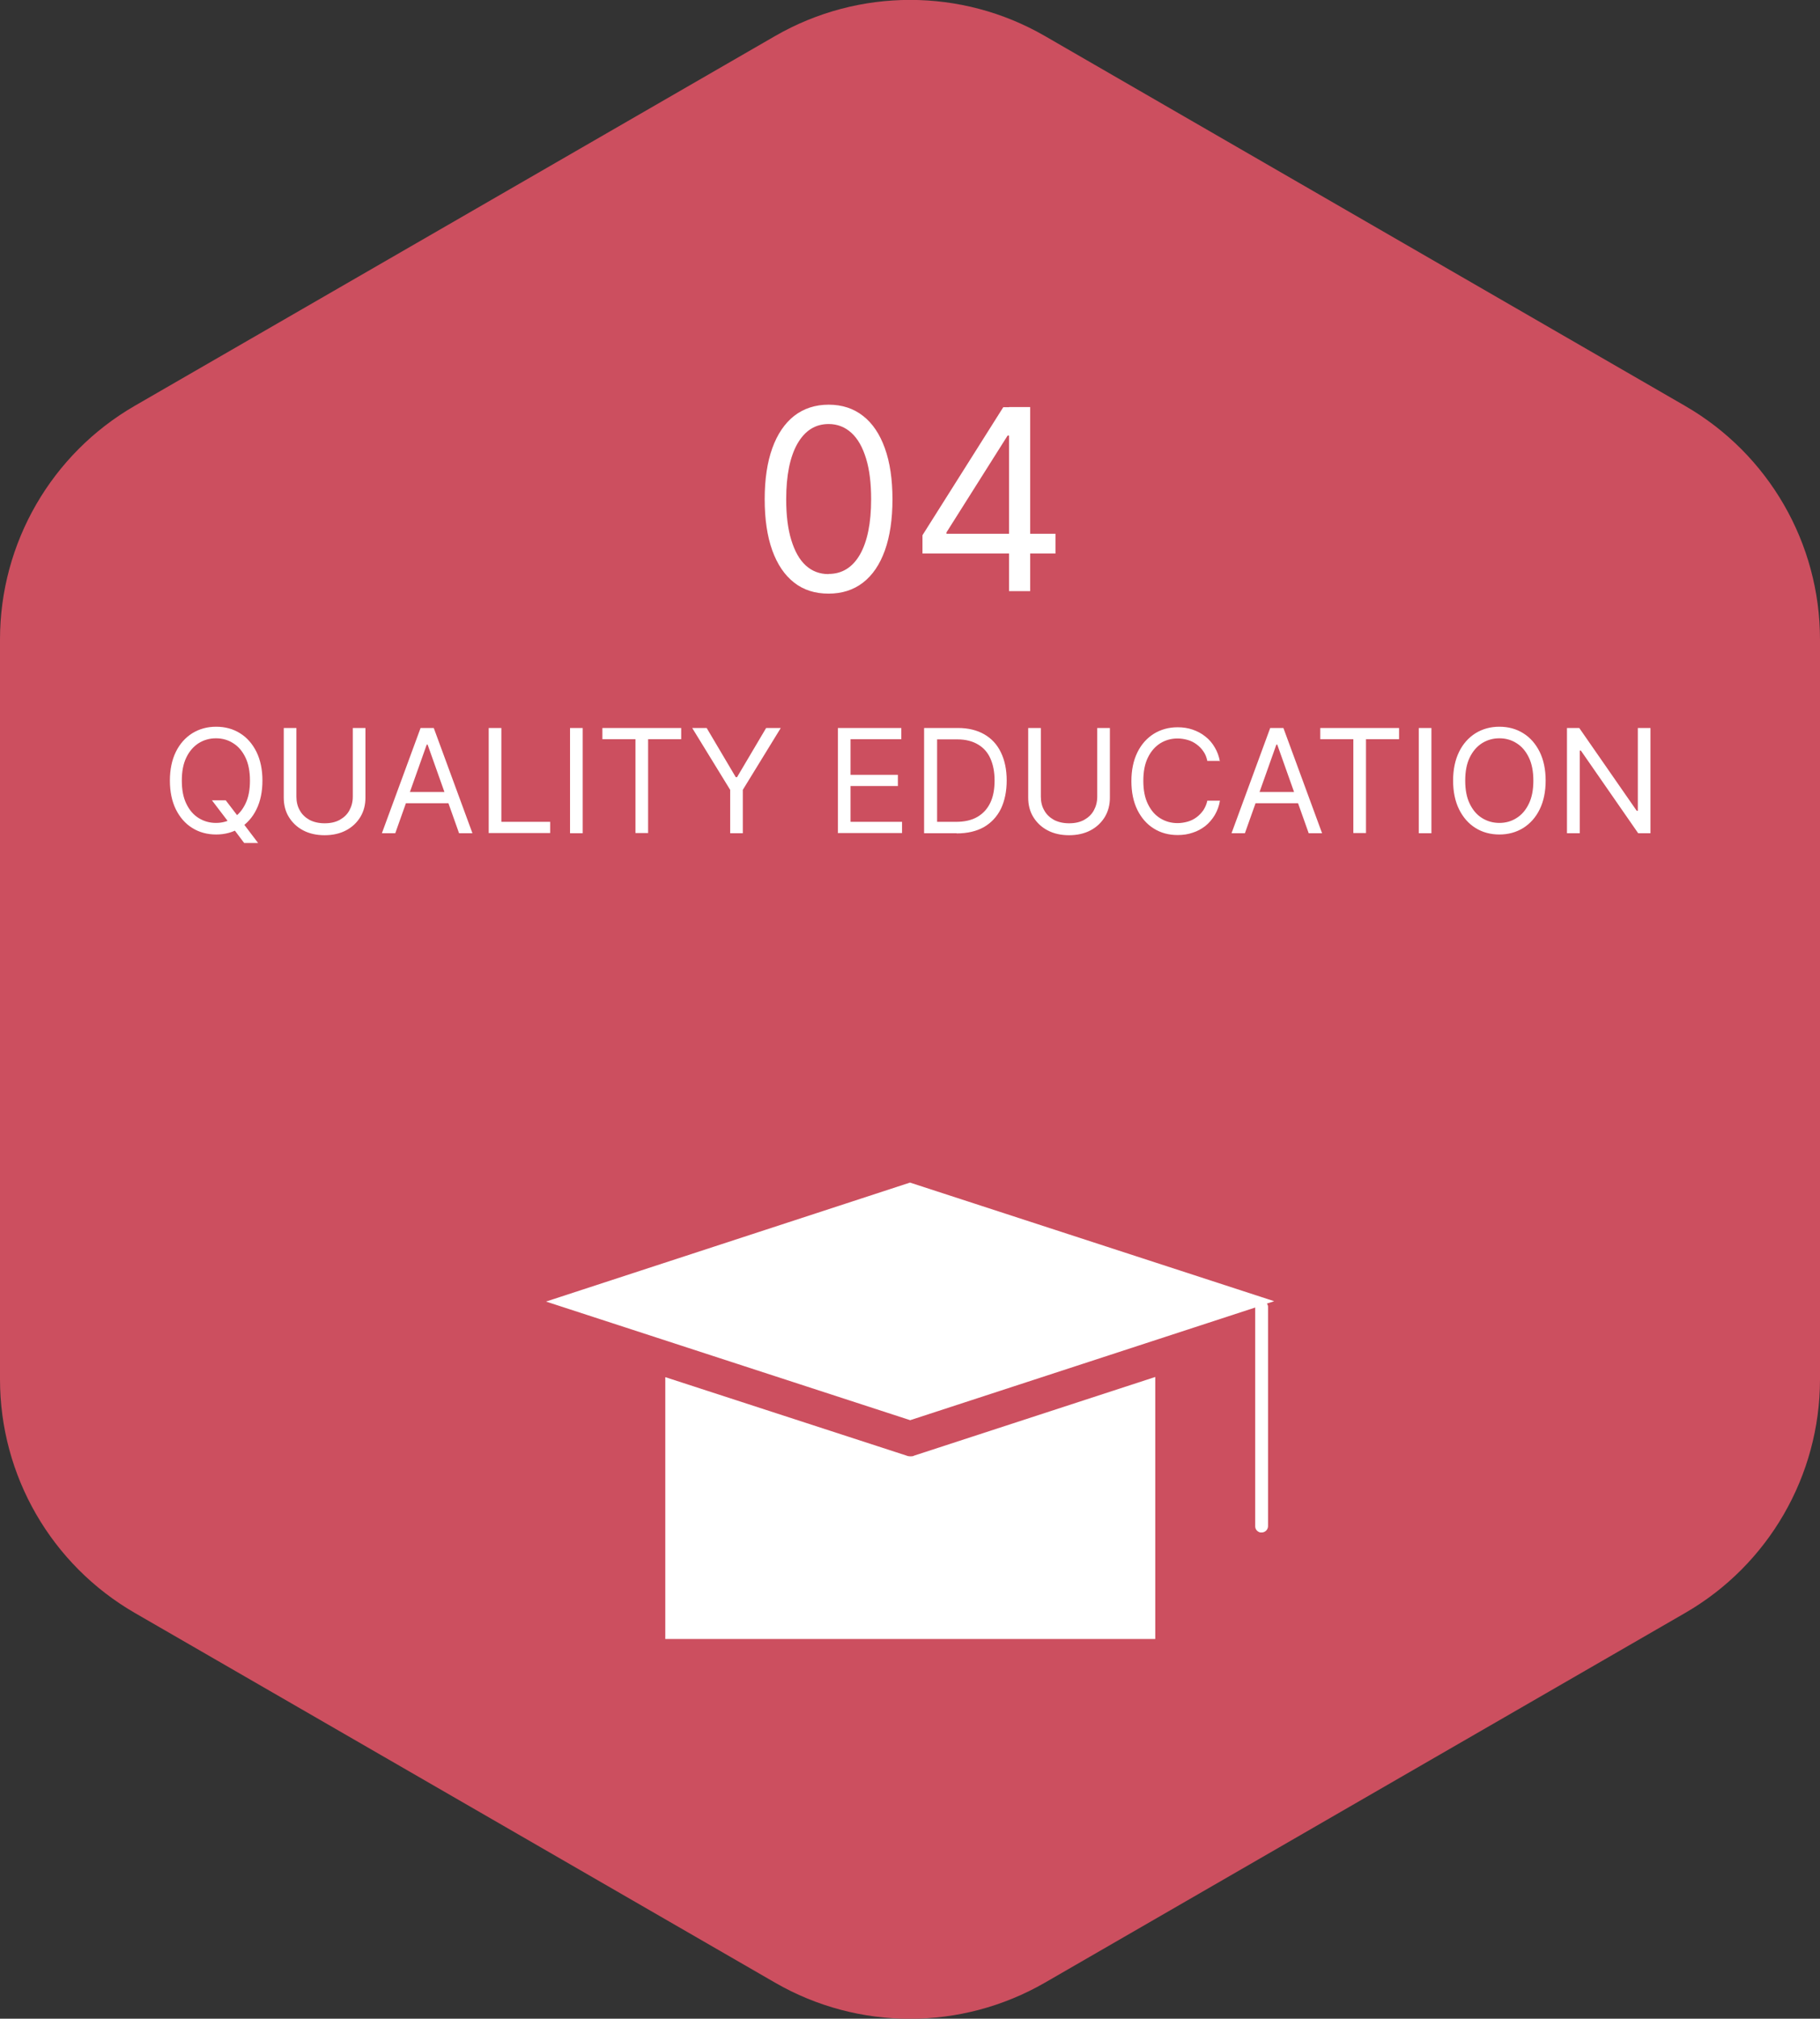
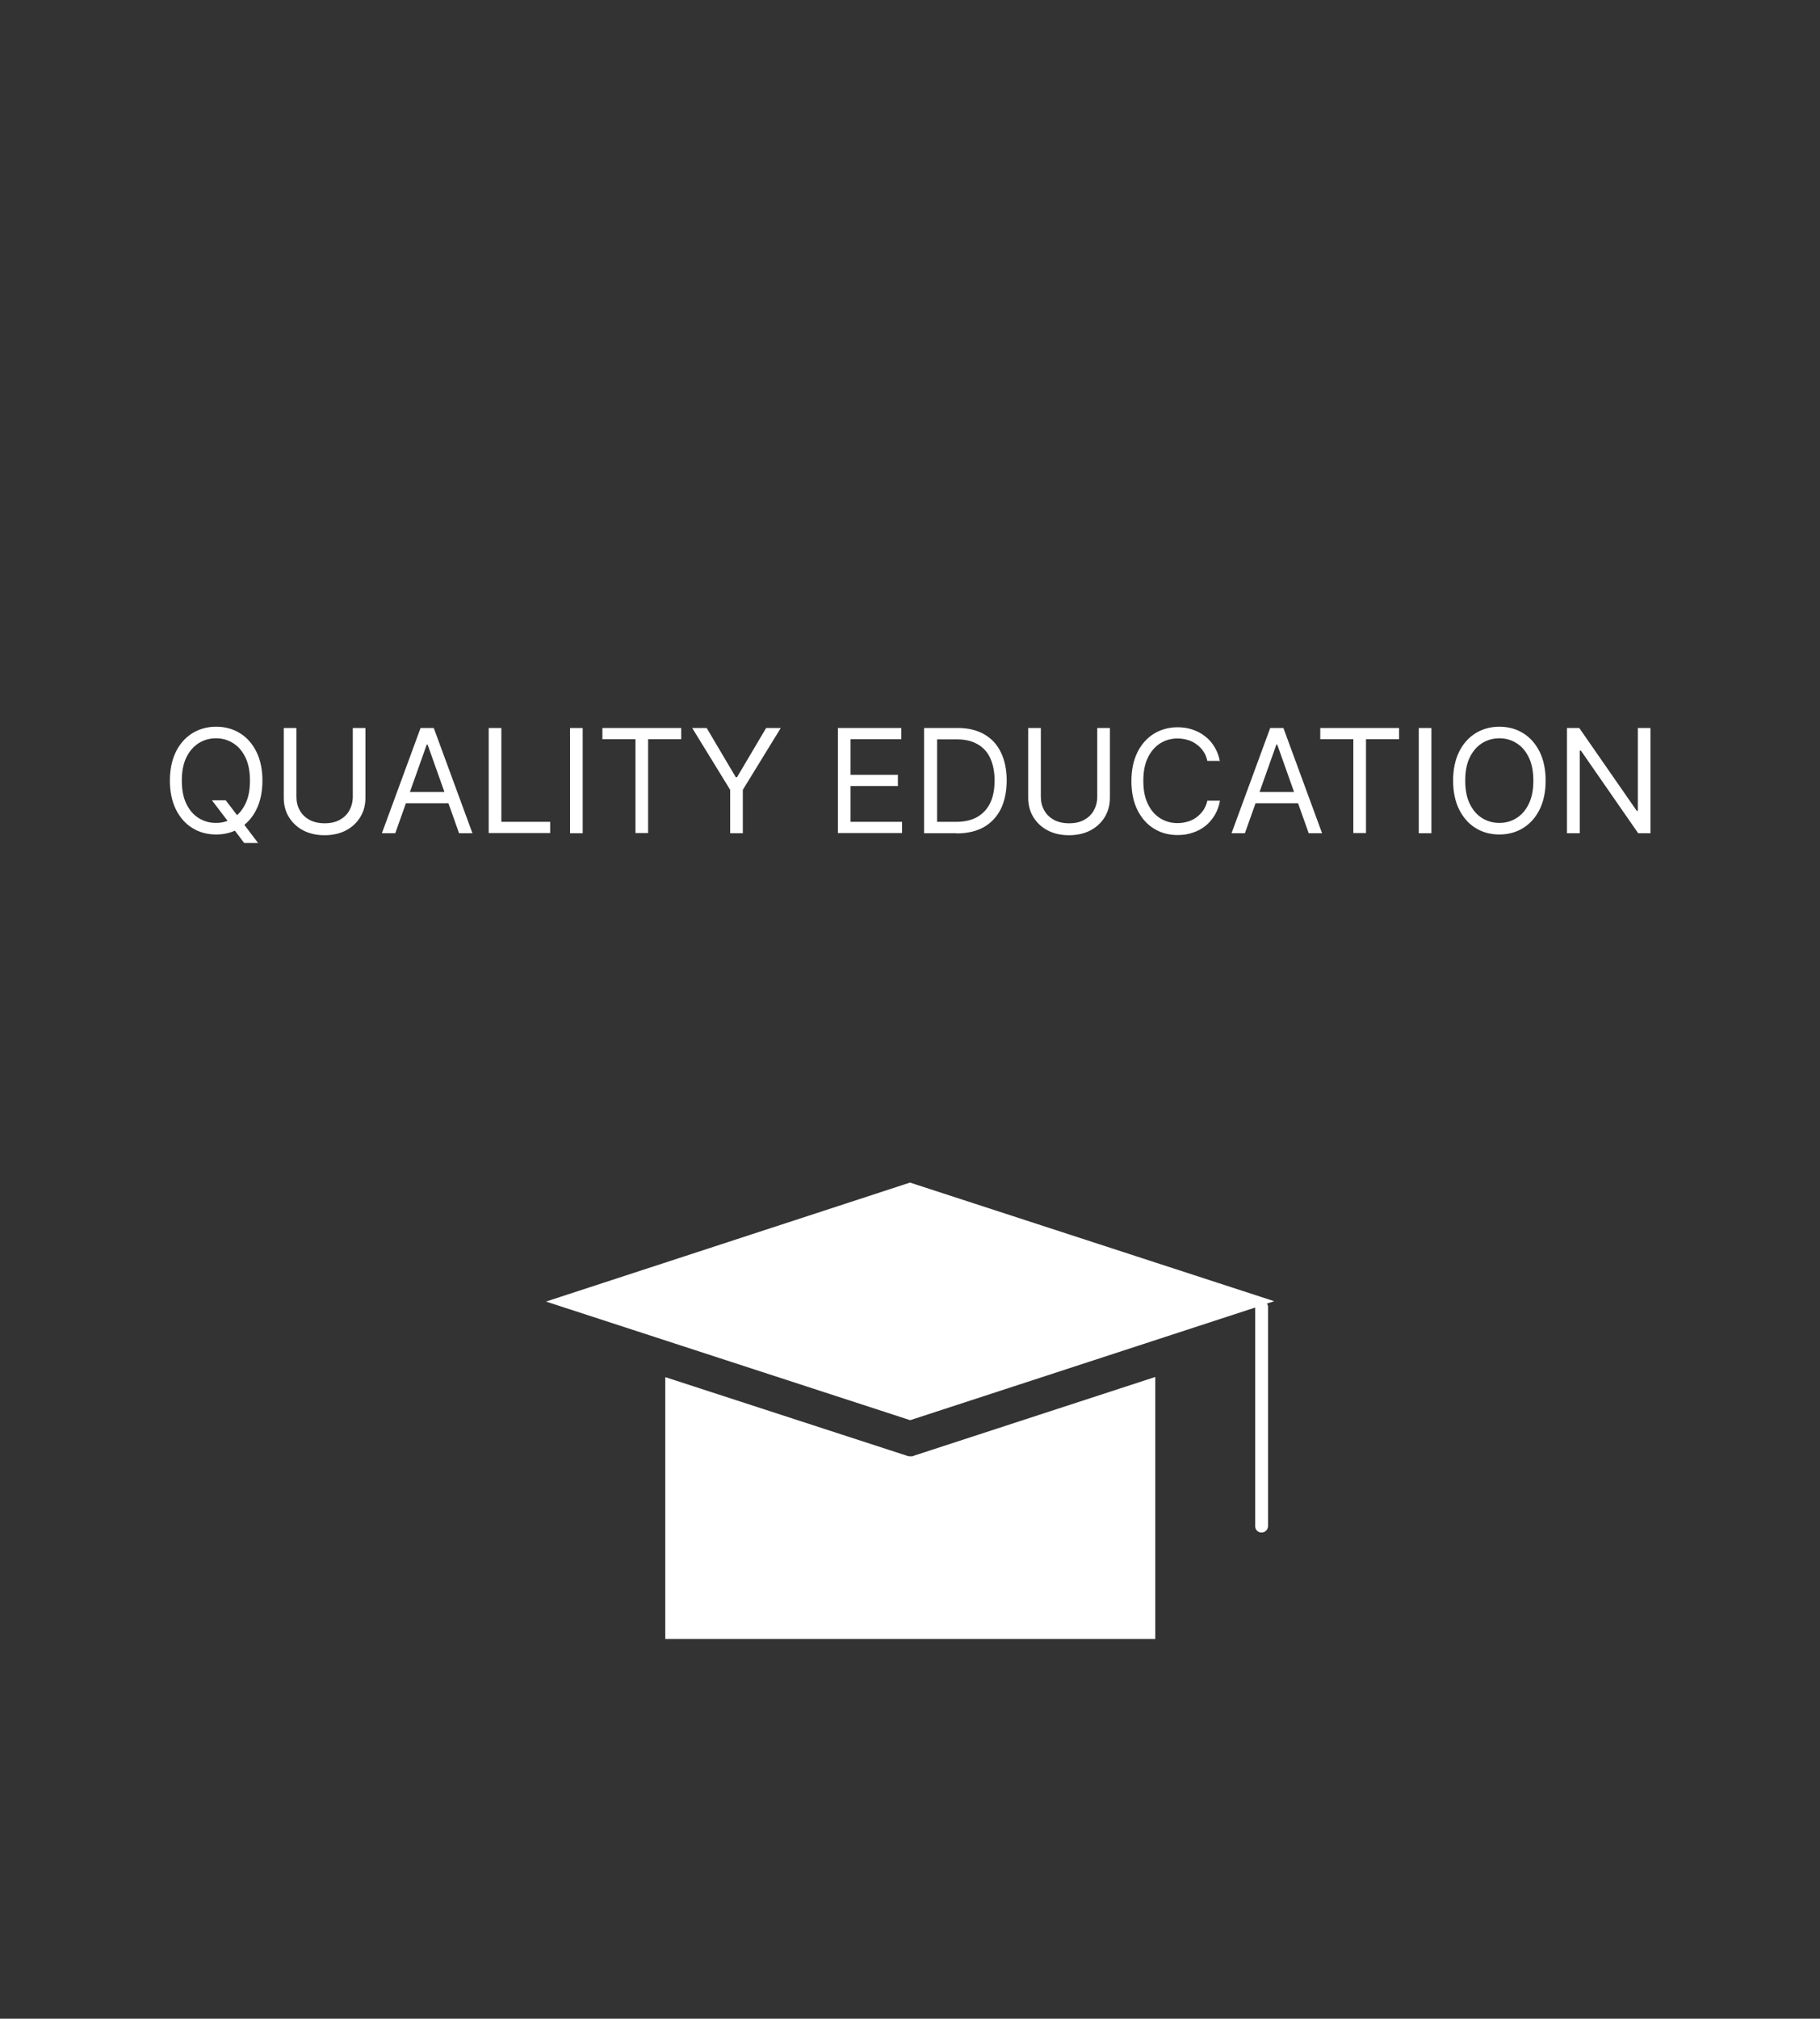
<svg xmlns="http://www.w3.org/2000/svg" id="Layer_2" data-name="Layer 2" viewBox="0 0 100.7 111.64">
  <rect x="0" y="0" width="100.7" height="111.64" fill="#333333" stroke="none" />
  <g id="Layer_1-2" data-name="Layer 1">
    <g>
-       <path d="M0,35.37v40.91c0,5.33,2.84,10.25,7.46,12.92l35.43,20.45c4.61,2.66,10.3,2.66,14.92,0l35.43-20.45c4.61-2.66,7.46-7.59,7.46-12.92v-40.91c0-5.33-2.84-10.25-7.46-12.92L57.81,1.99c-4.61-2.66-10.3-2.66-14.92,0L7.46,22.44c-4.61,2.66-7.46,7.59-7.46,12.92Z" style="fill: #cc4f5f; stroke-width: 0px;" />
      <g>
        <path d="M63.93,90.64h-27.12v-14.48l13.35,4.34c.07.03.14.04.21.04s.15,0,.21-.04l13.34-4.35v14.49h.01Z" style="fill: #fff; stroke-width: 0px;" />
        <path d="M70.16,84.4v-12.14c0-.06-.03-.12-.06-.17l.4-.13-20.15-6.56-20.14,6.58,20.15,6.56,19.09-6.23v12.1c0,.17.12.3.28.34h.08c.19,0,.35-.16.35-.35Z" style="fill: #fff; stroke-width: 0px;" />
      </g>
-       <path d="M45.85,32.83c-.75,0-1.39-.2-1.91-.61-.53-.41-.93-1.01-1.21-1.78-.28-.78-.42-1.73-.42-2.83s.14-2.04.42-2.82c.28-.78.69-1.38,1.21-1.79.53-.41,1.17-.62,1.91-.62s1.38.21,1.9.62c.53.41.93,1.01,1.21,1.79.28.78.42,1.72.42,2.82s-.14,2.05-.42,2.83c-.28.78-.68,1.37-1.21,1.78-.53.41-1.17.61-1.91.61ZM45.85,31.74c.74,0,1.32-.36,1.73-1.07.41-.72.62-1.74.62-3.06,0-.88-.09-1.63-.28-2.25-.19-.62-.45-1.09-.81-1.42-.35-.32-.77-.49-1.26-.49-.74,0-1.31.36-1.73,1.09-.41.72-.62,1.75-.62,3.07,0,.88.09,1.63.28,2.25.19.62.45,1.09.8,1.41.35.32.77.48,1.27.48ZM51.04,30.61v-1.01l4.47-7.08h.74v1.57h-.5l-3.38,5.35v.08h6.03v1.09h-7.36ZM55.83,32.69v-10.18h1.17v10.18h-1.17Z" style="fill: #fff; stroke-width: 0px;" />
      <path d="M11.72,44.26h.77l.65.85.17.23.97,1.28h-.77l-.64-.85-.16-.22-.99-1.3ZM14.52,43.17c0,.61-.11,1.14-.33,1.59-.22.45-.53.79-.91,1.03-.39.24-.83.36-1.32.36s-.94-.12-1.32-.36c-.39-.24-.69-.59-.91-1.03-.22-.45-.33-.98-.33-1.59s.11-1.14.33-1.59c.22-.45.53-.79.91-1.03.39-.24.83-.36,1.32-.36s.94.12,1.32.36c.39.24.69.59.91,1.03.22.45.33.98.33,1.59ZM13.83,43.17c0-.5-.08-.93-.25-1.28-.17-.35-.39-.61-.68-.79-.28-.18-.6-.27-.95-.27s-.67.09-.96.27c-.28.18-.51.44-.68.79-.17.35-.25.77-.25,1.28s.08.93.25,1.28c.17.35.39.61.68.79.29.18.61.27.96.27s.67-.09.95-.27c.29-.18.51-.44.68-.79.17-.35.25-.77.25-1.28ZM19.52,40.26h.7v3.85c0,.4-.09.75-.28,1.07-.19.31-.45.56-.79.74-.34.18-.74.27-1.19.27s-.85-.09-1.19-.27c-.34-.18-.6-.43-.79-.74-.19-.31-.28-.67-.28-1.07v-3.85h.7v3.8c0,.28.06.54.19.76.12.22.3.39.53.52.23.12.51.19.84.19s.6-.06.84-.19c.23-.13.41-.3.53-.52.12-.22.19-.47.19-.76v-3.8ZM21.87,46.08h-.74l2.14-5.82h.73l2.14,5.82h-.74l-1.74-4.9h-.05l-1.74,4.9ZM22.14,43.8h2.98v.62h-2.98v-.62ZM27.04,46.08v-5.82h.7v5.19h2.7v.62h-3.41ZM32.24,40.26v5.82h-.7v-5.82h.7ZM33.33,40.88v-.62h4.36v.62h-1.83v5.19h-.7v-5.19h-1.83ZM38.29,40.26h.81l1.61,2.72h.07l1.61-2.72h.81l-2.1,3.42v2.4h-.7v-2.4l-2.1-3.42ZM46.36,46.08v-5.82h3.51v.62h-2.81v1.97h2.62v.62h-2.62v1.98h2.85v.62h-3.56ZM52.93,46.08h-1.8v-5.82h1.88c.56,0,1.05.12,1.45.35.4.23.71.56.92,1,.21.43.32.95.32,1.55s-.11,1.13-.32,1.57c-.22.44-.53.77-.94,1.01-.41.23-.91.35-1.51.35ZM51.84,45.45h1.05c.48,0,.88-.09,1.2-.28s.55-.45.71-.79c.16-.34.23-.75.23-1.22s-.08-.87-.23-1.21c-.15-.34-.38-.6-.69-.78-.3-.18-.68-.28-1.14-.28h-1.12v4.57ZM60.71,40.26h.7v3.85c0,.4-.09.75-.28,1.07-.19.31-.45.56-.79.74-.34.18-.74.27-1.19.27s-.85-.09-1.19-.27c-.34-.18-.6-.43-.79-.74-.19-.31-.28-.67-.28-1.07v-3.85h.7v3.8c0,.28.06.54.19.76.12.22.3.39.53.52.23.12.51.19.84.19s.6-.06.84-.19c.23-.13.41-.3.53-.52.12-.22.19-.47.19-.76v-3.8ZM67.5,42.08h-.7c-.04-.2-.11-.38-.22-.53-.1-.15-.23-.28-.38-.39-.15-.11-.31-.19-.49-.24-.18-.05-.36-.08-.56-.08-.35,0-.67.09-.96.27-.28.18-.51.44-.68.79-.17.35-.25.77-.25,1.28s.08.93.25,1.28c.17.35.39.61.68.79.29.18.61.27.96.27.19,0,.38-.03.56-.08.18-.05.34-.13.49-.24.15-.11.27-.24.38-.39.1-.16.18-.33.22-.53h.7c-.05.3-.15.56-.29.8-.14.23-.31.43-.52.6-.21.16-.44.29-.7.37-.26.09-.53.13-.83.13-.5,0-.94-.12-1.32-.36-.39-.24-.69-.59-.91-1.03-.22-.45-.33-.98-.33-1.59s.11-1.14.33-1.59c.22-.45.53-.79.91-1.03.39-.24.83-.36,1.32-.36.29,0,.57.04.83.13.26.09.49.21.7.38.21.16.38.36.52.6.14.23.24.5.29.8ZM68.88,46.08h-.74l2.14-5.82h.73l2.14,5.82h-.74l-1.74-4.9h-.05l-1.74,4.9ZM69.15,43.8h2.98v.62h-2.98v-.62ZM73.05,40.88v-.62h4.36v.62h-1.83v5.19h-.7v-5.19h-1.83ZM79.2,40.26v5.82h-.7v-5.82h.7ZM85.52,43.17c0,.61-.11,1.14-.33,1.59-.22.45-.53.79-.91,1.03-.39.24-.83.36-1.32.36s-.94-.12-1.32-.36c-.39-.24-.69-.59-.91-1.03-.22-.45-.33-.98-.33-1.59s.11-1.14.33-1.59c.22-.45.53-.79.91-1.03.39-.24.83-.36,1.32-.36s.94.12,1.32.36c.39.24.69.59.91,1.03.22.45.33.98.33,1.59ZM84.84,43.17c0-.5-.08-.93-.25-1.28-.17-.35-.39-.61-.68-.79-.28-.18-.6-.27-.95-.27s-.67.09-.96.27c-.28.18-.51.44-.68.79-.17.35-.25.77-.25,1.28s.08.93.25,1.28c.17.35.39.61.68.79.29.18.61.27.96.27s.67-.09.95-.27c.29-.18.51-.44.68-.79.17-.35.25-.77.25-1.28ZM91.32,40.26v5.82h-.68l-3.17-4.57h-.06v4.57h-.71v-5.82h.68l3.18,4.58h.06v-4.58h.69Z" style="fill: #fff; stroke-width: 0px;" />
    </g>
  </g>
</svg>